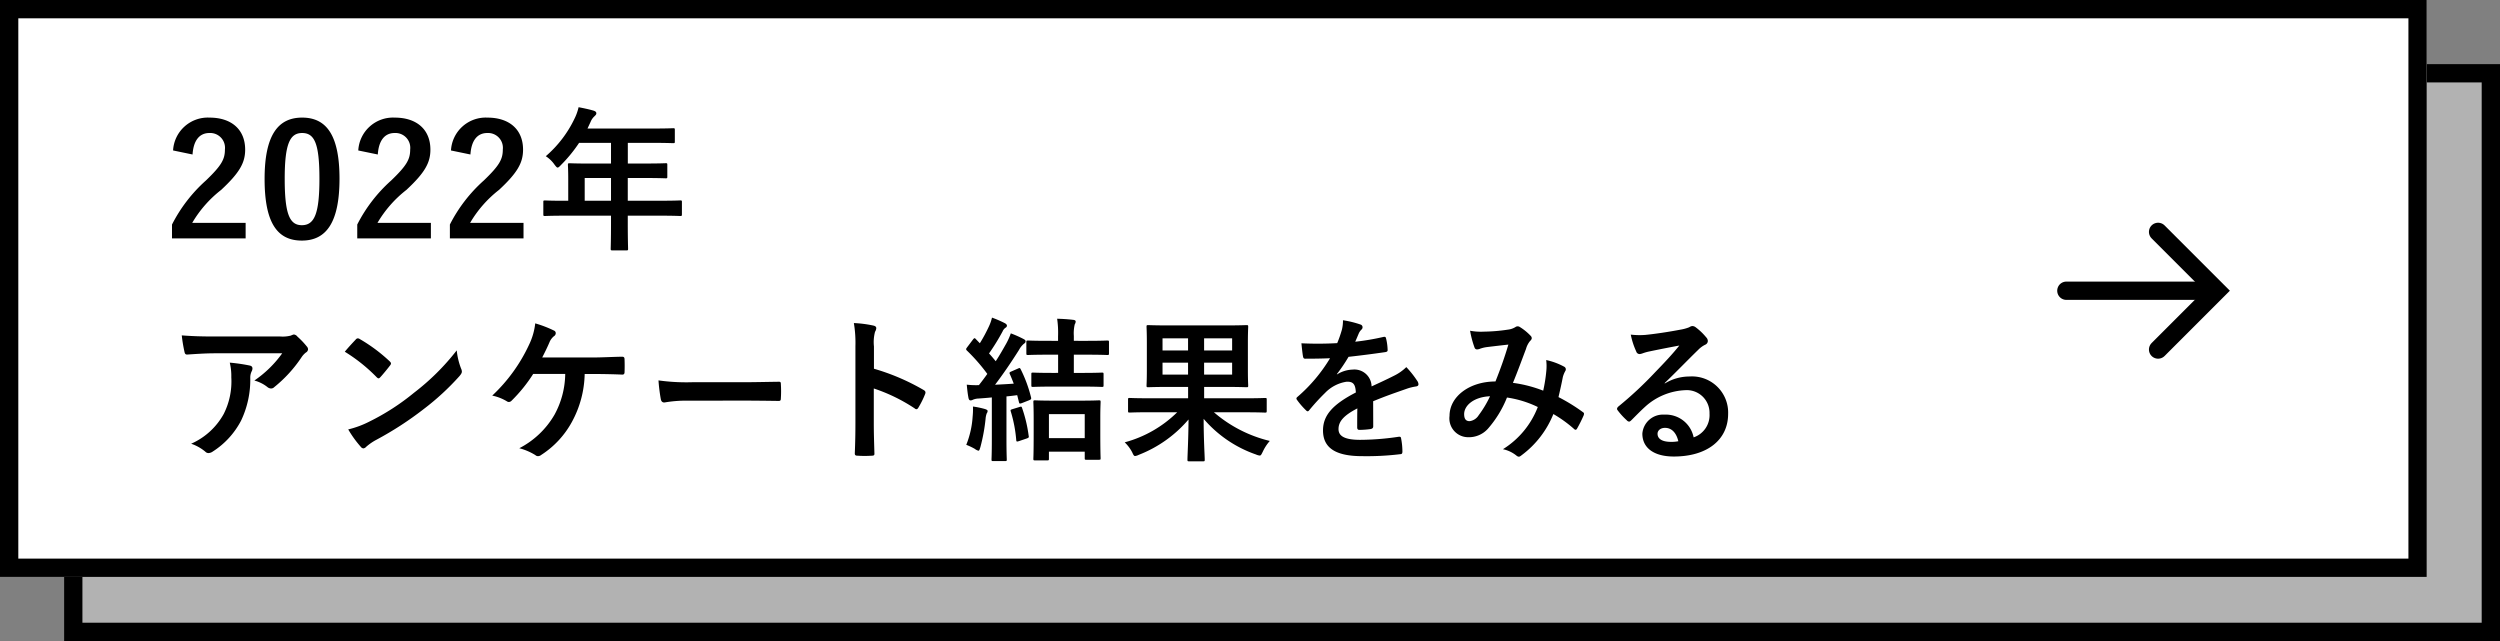
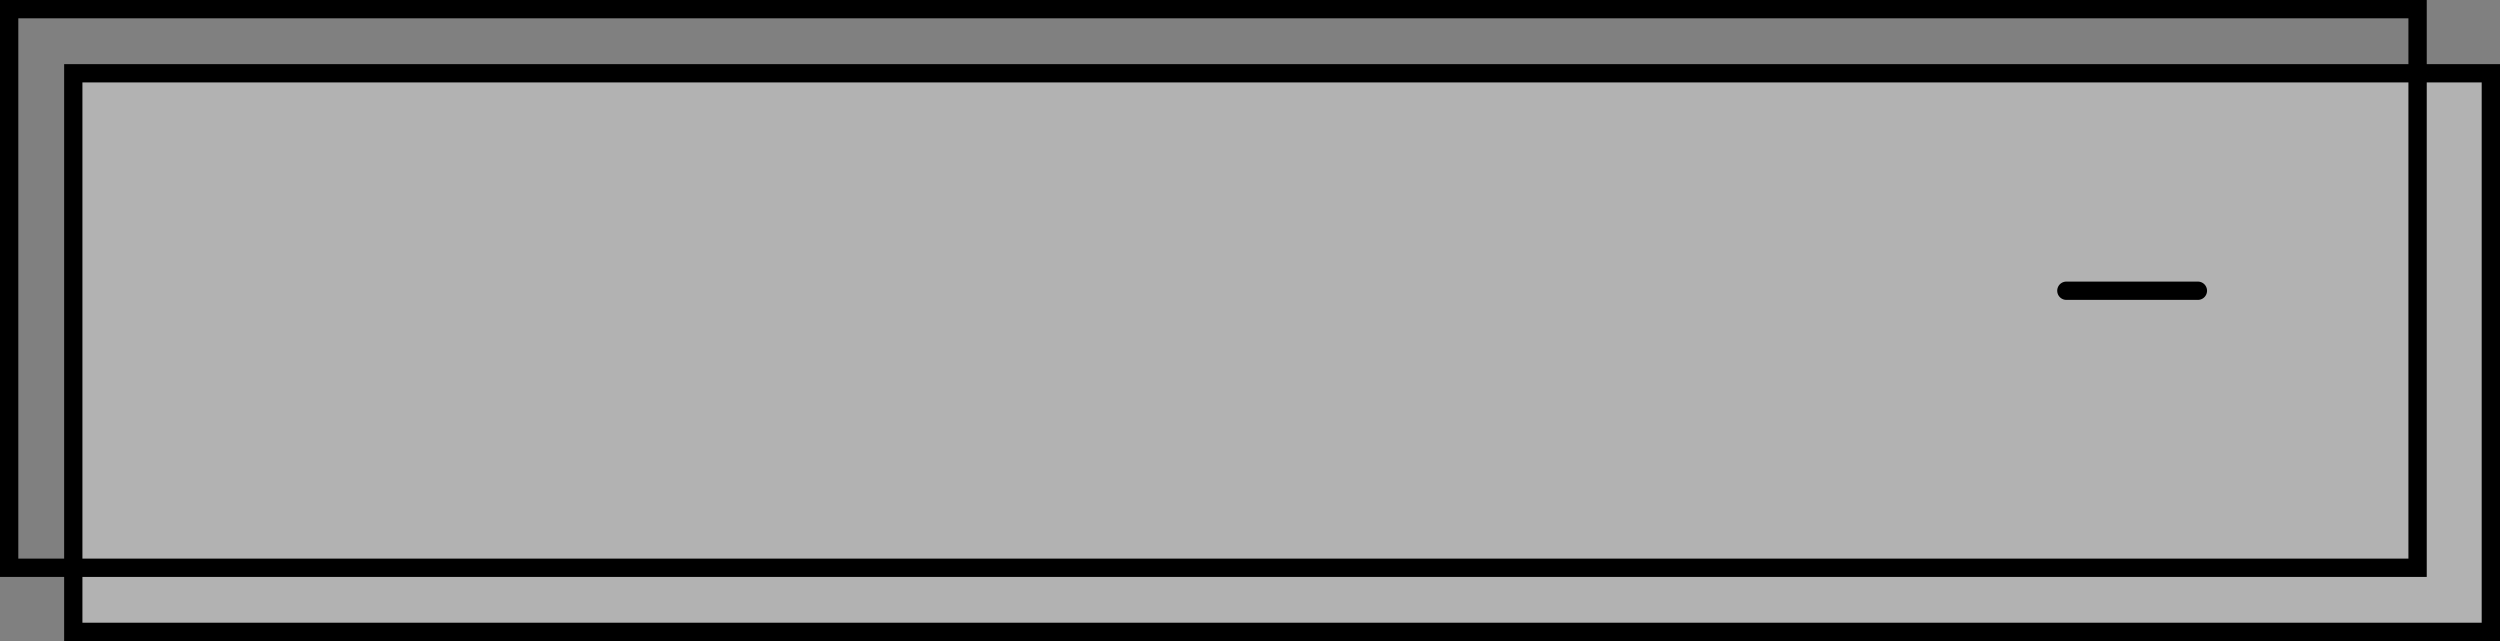
<svg xmlns="http://www.w3.org/2000/svg" width="273" height="70" viewBox="0 0 273 70">
  <rect x="0" y="0" width="273" height="70" fill="#808080" stroke="none" />
  <g id="グループ_2086" data-name="グループ 2086" transform="translate(-1597 -3490.641)">
    <g id="グループ_2084" data-name="グループ 2084" transform="translate(1597 3490.641)">
      <g id="長方形_136" data-name="長方形 136" transform="translate(7 7)" fill="#b2b2b2" stroke="#000" stroke-width="2">
        <rect width="266" height="63" stroke="none" />
        <rect x="1" y="1" width="264" height="61" fill="none" />
      </g>
      <g id="長方形_135" data-name="長方形 135" transform="translate(0)" fill="#fff" stroke="#000" stroke-width="2">
-         <rect width="265" height="63" stroke="none" />
        <rect x="1" y="1" width="263" height="61" fill="none" />
      </g>
      <g id="グループ_1741" data-name="グループ 1741" transform="translate(225.647 25.322)">
-         <path id="パス_3956" data-name="パス 3956" d="M0,9.084V0H9.084" transform="translate(16.44 6.423) rotate(135)" fill="none" stroke="#000" stroke-linecap="round" stroke-width="2" />
        <path id="パス_3957" data-name="パス 3957" d="M279.669,625.5H265.307" transform="translate(-265.307 -619.074)" fill="none" stroke="#000" stroke-linecap="round" stroke-width="2" />
      </g>
    </g>
-     <path id="パス_5309" data-name="パス 5309" d="M3.026-9.129c.1-1.547.765-2.346,1.836-2.346a1.619,1.619,0,0,1,1.7,1.8c0,1.071-.374,1.751-2.074,3.383A16.417,16.417,0,0,0,.782-1.479V.034H8.823v-1.7H2.992a12.685,12.685,0,0,1,3.162-3.6C8.143-7.123,8.772-8.211,8.772-9.656c0-2.244-1.547-3.5-3.876-3.5A3.8,3.8,0,0,0,.9-9.571Zm11.968-4.029c-2.618,0-4.1,1.887-4.1,6.7S12.291.272,14.96.272c2.652,0,4.114-1.955,4.114-6.766C19.074-11.288,17.612-13.158,14.994-13.158Zm0,1.683c1.36,0,1.887,1.173,1.887,5,0,3.808-.544,5.066-1.921,5.066-1.343,0-1.87-1.241-1.87-5.066C13.09-10.319,13.668-11.475,14.994-11.475Zm8.262,2.346c.1-1.547.765-2.346,1.836-2.346a1.619,1.619,0,0,1,1.7,1.8c0,1.071-.374,1.751-2.074,3.383a16.417,16.417,0,0,0-3.706,4.811V.034h8.041v-1.7H23.222a12.685,12.685,0,0,1,3.162-3.6C28.373-7.123,29-8.211,29-9.656c0-2.244-1.547-3.5-3.876-3.5a3.8,3.8,0,0,0-4,3.587Zm10.115,0c.1-1.547.765-2.346,1.836-2.346a1.619,1.619,0,0,1,1.7,1.8c0,1.071-.374,1.751-2.074,3.383a16.417,16.417,0,0,0-3.706,4.811V.034h8.041v-1.7H33.337A12.685,12.685,0,0,1,36.5-5.27c1.989-1.853,2.618-2.941,2.618-4.386,0-2.244-1.547-3.5-3.876-3.5a3.8,3.8,0,0,0-3.995,3.587ZM48.722-2.448v.833c0,1.785-.034,2.669-.034,2.771,0,.17.017.187.2.187H50.4c.17,0,.187-.017.187-.187,0-.085-.034-.986-.034-2.771v-.833h3.6c1.5,0,2.023.034,2.125.034.17,0,.187-.017.187-.187V-3.944c0-.153-.017-.17-.187-.17-.1,0-.629.034-2.125.034h-3.6V-6.562h1.819c1.666,0,2.227.034,2.329.034.153,0,.17-.017.17-.187V-7.99c0-.17-.017-.187-.17-.187-.1,0-.663.034-2.329.034H50.558V-10.4h2.618c1.649,0,2.227.034,2.329.034.17,0,.187-.017.187-.187v-1.258c0-.17-.017-.187-.187-.187-.1,0-.68.034-2.329.034H46.155l.34-.731a1.658,1.658,0,0,1,.425-.612c.119-.119.2-.187.2-.323s-.1-.221-.306-.289c-.459-.136-1.02-.255-1.632-.374a5.451,5.451,0,0,1-.442,1.241A12.5,12.5,0,0,1,41.6-8.942a3.406,3.406,0,0,1,.952.918c.17.221.255.323.34.323s.187-.085.357-.272A15.57,15.57,0,0,0,45.237-10.4h3.485v2.261H46.546c-1.649,0-2.227-.034-2.329-.034-.187,0-.2.017-.2.187,0,.1.034.561.034,1.53v2.38h-.408c-1.5,0-2.023-.034-2.125-.034-.17,0-.187.017-.187.17V-2.6c0,.17.017.187.187.187.1,0,.629-.034,2.125-.034ZM45.849-4.08V-6.562h2.873V-4.08ZM12.818,12.579a12.092,12.092,0,0,1-3.043,2.975,3.92,3.92,0,0,1,1.411.7.665.665,0,0,0,.408.17.489.489,0,0,0,.357-.153,14.454,14.454,0,0,0,2.992-3.281,2.112,2.112,0,0,1,.459-.493.444.444,0,0,0,.238-.357.493.493,0,0,0-.136-.306,8.713,8.713,0,0,0-1.02-1.071.578.578,0,0,0-.391-.238,1.243,1.243,0,0,0-.323.119,3.581,3.581,0,0,1-1.173.1H5.3c-1.36,0-2.295-.034-3.451-.119a15.905,15.905,0,0,0,.306,1.836c.034.153.1.272.306.255,1-.068,2.04-.136,3.009-.136ZM2.873,22.456a4.784,4.784,0,0,1,1.547.867.481.481,0,0,0,.34.153.855.855,0,0,0,.476-.17A8.849,8.849,0,0,0,8.33,19.923a10.392,10.392,0,0,0,1-4.675,1.555,1.555,0,0,1,.153-.7.693.693,0,0,0,.085-.306c0-.153-.068-.272-.289-.323A18.872,18.872,0,0,0,7.089,13.6a6.146,6.146,0,0,1,.17,1.6,7.86,7.86,0,0,1-.833,4.012A7.528,7.528,0,0,1,2.873,22.456ZM19.652,12.409A18,18,0,0,1,23.12,15.18c.085.085.153.136.221.136s.119-.051.2-.136c.238-.255.8-.935,1.054-1.275a.366.366,0,0,0,.1-.221c0-.068-.051-.136-.153-.238A17.727,17.727,0,0,0,21.3,11.032a.453.453,0,0,0-.221-.085.318.318,0,0,0-.238.136C20.519,11.423,20.026,11.95,19.652,12.409Zm.374,8.483a11.779,11.779,0,0,0,1.36,1.887.441.441,0,0,0,.289.187.47.47,0,0,0,.306-.17,5.868,5.868,0,0,1,1.139-.782,36.551,36.551,0,0,0,5.134-3.332,27.787,27.787,0,0,0,3.91-3.6c.187-.221.272-.357.272-.51a.831.831,0,0,0-.085-.323,7.588,7.588,0,0,1-.476-1.989,25.54,25.54,0,0,1-4.658,4.624,25.2,25.2,0,0,1-4.9,3.162A10.241,10.241,0,0,1,20.026,20.892ZM46.852,14.84c1.037,0,2.414.034,3.111.068.17,0,.238-.1.238-.272q.026-.688,0-1.377c0-.221-.068-.306-.272-.306-1.071.017-2.21.085-3.264.085H41.208c.221-.425.527-1.037.782-1.632a1.686,1.686,0,0,1,.51-.7.385.385,0,0,0,.187-.323.305.305,0,0,0-.2-.289,12.436,12.436,0,0,0-2.04-.782,7.15,7.15,0,0,1-.68,2.346A17.962,17.962,0,0,1,35.751,17.2a5.1,5.1,0,0,1,1.581.612.406.406,0,0,0,.238.085.419.419,0,0,0,.289-.136,16.374,16.374,0,0,0,2.363-2.924h3.5a9.487,9.487,0,0,1-1.173,4.454,9.431,9.431,0,0,1-3.842,3.655,6.405,6.405,0,0,1,1.751.748.427.427,0,0,0,.289.119.585.585,0,0,0,.357-.136,9.916,9.916,0,0,0,3.366-3.638,11.374,11.374,0,0,0,1.377-5.2Zm16.32,2.907c1.258,0,2.516.017,3.791.034.238.017.306-.051.306-.255a12.529,12.529,0,0,0,0-1.6c0-.2-.051-.255-.306-.238-1.309.017-2.618.051-3.91.051H57.579a21.84,21.84,0,0,1-3.672-.2,18.451,18.451,0,0,0,.255,2.057c.051.255.187.357.391.357a13.594,13.594,0,0,1,2.5-.2Zm14.263-5.916a4.427,4.427,0,0,1,.119-1.6.9.9,0,0,0,.136-.391c0-.136-.085-.238-.323-.289a12.548,12.548,0,0,0-2.125-.272,12.972,12.972,0,0,1,.17,2.516v8.364c0,1.088-.017,2.091-.068,3.349,0,.2.085.255.323.255a11.234,11.234,0,0,0,1.513,0c.238,0,.323-.051.306-.255-.034-1.224-.068-2.227-.068-3.332V16.421A18.828,18.828,0,0,1,81.889,18.6a.261.261,0,0,0,.187.085c.085,0,.153-.068.221-.187a9.992,9.992,0,0,0,.731-1.479c.085-.221,0-.34-.187-.442a23.98,23.98,0,0,0-5.406-2.312Zm14.994,2.737c-.2.085-.221.136-.153.289.153.34.289.68.425,1.037-.68.051-1.36.085-2.04.119.816-1.071,1.717-2.38,2.618-3.808a2.221,2.221,0,0,1,.527-.663c.136-.085.187-.153.187-.272,0-.1-.051-.153-.2-.238a11.823,11.823,0,0,0-1.411-.629,7.59,7.59,0,0,1-.476,1.071c-.374.663-.748,1.326-1.173,1.972-.238-.289-.476-.578-.731-.85a23.747,23.747,0,0,0,1.479-2.4.925.925,0,0,1,.323-.408.262.262,0,0,0,.153-.221c0-.1-.068-.187-.221-.272a12.127,12.127,0,0,0-1.411-.612,4.7,4.7,0,0,1-.306.9,16.909,16.909,0,0,1-1.02,1.9l-.442-.459c-.119-.136-.17-.119-.306.051l-.629.833c-.068.1-.119.153-.119.221a.23.23,0,0,0,.085.153,19.78,19.78,0,0,1,2.227,2.55q-.434.612-.918,1.224a8.816,8.816,0,0,1-1.326-.051c.051.544.1,1,.187,1.445.034.17.1.272.221.272a.48.48,0,0,0,.255-.068,1.756,1.756,0,0,1,.646-.136c.459-.034.935-.068,1.428-.119v4.539c0,1.564-.034,2.125-.034,2.227,0,.17.017.187.187.187h1.292c.17,0,.187-.017.187-.187,0-.085-.034-.663-.034-2.227V17.288c.391-.034.782-.085,1.173-.136l.187.748c.051.2.085.2.323.119L94.4,17.7c.187-.085.238-.119.187-.323a14.6,14.6,0,0,0-1.122-3.043c-.085-.17-.119-.17-.272-.1Zm3.927,9.707c.17,0,.187-.017.187-.187v-.765h3.91v.714c0,.153.017.17.187.17H102c.17,0,.187-.017.187-.17,0-.1-.034-.544-.034-2.89V19.6c0-1.1.034-1.581.034-1.683,0-.187-.017-.2-.187-.2-.119,0-.6.034-2.023.034H97.053c-1.428,0-1.9-.034-2.023-.034-.17,0-.187.017-.187.2,0,.1.034.578.034,1.921v1.343c0,2.363-.034,2.805-.034,2.907,0,.17.017.187.187.187Zm.187-5.049h3.91v2.618h-3.91Zm3.706-3.009c1.462,0,1.972.034,2.074.034.17,0,.187-.017.187-.187v-1.19c0-.17-.017-.187-.187-.187-.1,0-.612.034-2.074.034h-.986V12.732h1.445c1.564,0,2.108.034,2.193.034.187,0,.2-.017.2-.187V11.372c0-.17-.017-.187-.2-.187-.085,0-.629.034-2.193.034H99.263v-.527a4.279,4.279,0,0,1,.1-1.275.593.593,0,0,0,.1-.306c0-.119-.119-.17-.289-.187-.578-.068-1.1-.1-1.734-.119a10.709,10.709,0,0,1,.1,1.921v.493H96.475c-1.581,0-2.108-.034-2.21-.034-.17,0-.187.017-.187.187v1.207c0,.17.017.187.187.187.1,0,.629-.034,2.21-.034h1.071v1.989H96.9c-1.479,0-1.989-.034-2.091-.034-.17,0-.187.017-.187.187v1.19c0,.17.017.187.187.187.1,0,.612-.034,2.091-.034ZM87.516,22.575a6.58,6.58,0,0,1,.935.442,1.056,1.056,0,0,0,.391.2c.1,0,.136-.136.221-.408a19.681,19.681,0,0,0,.561-3.06,2.2,2.2,0,0,1,.136-.629.358.358,0,0,0,.085-.255c0-.068-.085-.136-.289-.2a9.545,9.545,0,0,0-1.309-.272,7.6,7.6,0,0,1-.034,1.088A9.965,9.965,0,0,1,87.516,22.575Zm5.032-3.893c-.2.068-.221.085-.17.255a14.665,14.665,0,0,1,.595,3.111c.017.187.051.2.306.119l.85-.289c.238-.085.238-.136.2-.306a15.055,15.055,0,0,0-.714-3.009c-.051-.17-.085-.187-.289-.119Zm18,.34a12.978,12.978,0,0,1-5.729,3.281,4.244,4.244,0,0,1,.816,1.088c.136.306.2.408.323.408a1.358,1.358,0,0,0,.408-.136,13.622,13.622,0,0,0,5.423-3.859c-.017,2.193-.119,4.012-.119,4.386,0,.17.017.187.2.187h1.5c.17,0,.187-.017.187-.187,0-.374-.119-2.244-.119-4.454a13.216,13.216,0,0,0,5.712,3.893,1.414,1.414,0,0,0,.408.119c.136,0,.187-.119.34-.425a4.821,4.821,0,0,1,.765-1.173,14.5,14.5,0,0,1-6.1-3.128h3.451c1.513,0,2.023.034,2.125.034.17,0,.187-.017.187-.2V17.645c0-.17-.017-.187-.187-.187-.1,0-.612.034-2.125.034h-4.522V16.251h2.261c1.649,0,2.244.034,2.363.034.17,0,.187-.017.187-.187,0-.085-.034-.578-.034-1.683V11.389c0-1.105.034-1.6.034-1.7,0-.17-.017-.187-.187-.187-.119,0-.714.034-2.363.034h-6.018c-1.632,0-2.227-.034-2.346-.034-.17,0-.187.017-.187.187,0,.119.034.595.034,1.7v3.026c0,1.105-.034,1.581-.034,1.683,0,.17.017.187.187.187.119,0,.714-.034,2.346-.034h2.006v1.241h-4.233c-1.513,0-2.023-.034-2.125-.034-.187,0-.2.017-.2.187v1.207c0,.187.017.2.2.2.1,0,.612-.034,2.125-.034Zm6-8.075v1.326h-3.06V10.947Zm0,3.961h-3.06V13.6h3.06Zm-7.6-2.635V10.947h2.788v1.326Zm0,2.635V13.6h2.788v1.309Zm23,2.907c1.445-.6,2.55-.969,3.655-1.36a5.436,5.436,0,0,1,1.037-.255c.17-.034.255-.1.255-.238a.672.672,0,0,0-.136-.374,10.472,10.472,0,0,0-1.19-1.5,5.112,5.112,0,0,1-1.292.918c-.867.442-1.836.884-2.5,1.19a1.877,1.877,0,0,0-2.074-1.836,3.383,3.383,0,0,0-1.7.527l-.017-.034a17.544,17.544,0,0,0,1.275-1.887c1.241-.136,2.7-.323,3.978-.51.238-.034.306-.1.289-.272a5.733,5.733,0,0,0-.17-1.224c-.034-.153-.085-.2-.272-.17a27.348,27.348,0,0,1-3.094.527c.2-.459.289-.68.391-.918a1.324,1.324,0,0,1,.289-.408.328.328,0,0,0,.119-.255.305.305,0,0,0-.2-.289,10.734,10.734,0,0,0-1.938-.476,4.138,4.138,0,0,1-.119,1.037,13.1,13.1,0,0,1-.51,1.462,37.5,37.5,0,0,1-3.91.017c.051.51.119,1.139.17,1.411.034.187.085.272.238.272,1,0,1.921-.017,2.72-.051a17.372,17.372,0,0,1-3.553,4.216c-.085.068-.119.119-.119.187a.276.276,0,0,0,.068.153,8.086,8.086,0,0,0,.969,1.122.339.339,0,0,0,.187.119c.068,0,.119-.051.2-.153a22.908,22.908,0,0,1,1.7-1.853,4.1,4.1,0,0,1,2.346-1.224c.765-.034.969.306,1.02,1.173-2.567,1.326-3.587,2.516-3.587,4.148,0,1.972,1.479,2.805,4.267,2.805a30.237,30.237,0,0,0,4.216-.221c.136,0,.2-.119.187-.323A7.609,7.609,0,0,0,135,21.878c-.017-.153-.085-.2-.238-.187a29.053,29.053,0,0,1-4.233.34c-1.785,0-2.363-.459-2.363-1.173,0-.816.544-1.479,2.057-2.261-.017.612-.017,1.462-.017,2.074,0,.17.068.272.221.272a9.2,9.2,0,0,0,1.207-.085c.221-.034.323-.119.323-.306Zm18.564-1.156a14.1,14.1,0,0,0-3.3-.85c.51-1.224.986-2.55,1.428-3.706a2.311,2.311,0,0,1,.459-.884.437.437,0,0,0,.17-.289.408.408,0,0,0-.153-.289,5.681,5.681,0,0,0-1.156-.935.39.39,0,0,0-.238-.068.374.374,0,0,0-.221.068,1.961,1.961,0,0,1-.833.289,18.972,18.972,0,0,1-2.635.221,6.335,6.335,0,0,1-1.5-.1,10.305,10.305,0,0,0,.493,1.853.276.276,0,0,0,.272.187.9.9,0,0,0,.306-.068,3.569,3.569,0,0,1,.765-.187c.561-.068,1.411-.17,2.346-.272-.425,1.428-.85,2.618-1.411,4.029-2.839,0-5.015,1.649-5.015,3.757a2.055,2.055,0,0,0,2.023,2.329,2.791,2.791,0,0,0,2.176-.935,11.8,11.8,0,0,0,2.074-3.4,11.5,11.5,0,0,1,3.366,1.037,9.383,9.383,0,0,1-3.808,4.607,3.5,3.5,0,0,1,1.479.7.465.465,0,0,0,.255.119c.1,0,.187-.068.34-.187a10.435,10.435,0,0,0,3.434-4.471,13.815,13.815,0,0,1,2.227,1.6.324.324,0,0,0,.2.119c.051,0,.1-.034.153-.119a14.645,14.645,0,0,0,.731-1.462c.051-.17.068-.255-.1-.357a19.672,19.672,0,0,0-2.652-1.632c.17-.731.34-1.479.476-2.193a2.859,2.859,0,0,1,.272-.663.32.32,0,0,0-.119-.459,7.331,7.331,0,0,0-1.972-.731,5.32,5.32,0,0,1,.017,1.156A16.817,16.817,0,0,1,150.518,16.659Zm-5.8.612a11.622,11.622,0,0,1-1.241,2.074,1.373,1.373,0,0,1-.986.646c-.408,0-.6-.238-.6-.782C141.9,18.24,142.987,17.339,144.721,17.271Zm19.074-1.445c1.292-1.241,2.431-2.431,3.672-3.638a2.743,2.743,0,0,1,.748-.544.45.45,0,0,0,.289-.408.59.59,0,0,0-.187-.408,6.433,6.433,0,0,0-1.139-1.088.606.606,0,0,0-.391-.136.878.878,0,0,0-.323.136,4.511,4.511,0,0,1-.935.255c-1.326.255-2.822.476-3.859.578a8.193,8.193,0,0,1-1.581-.034,8.14,8.14,0,0,0,.595,1.836.387.387,0,0,0,.374.289,1.247,1.247,0,0,0,.34-.085,5.233,5.233,0,0,1,.714-.2c1.054-.221,2.261-.459,3.281-.646-.782.969-1.581,1.819-2.635,2.907a40.922,40.922,0,0,1-4.029,3.757c-.136.136-.187.255-.085.391a7.653,7.653,0,0,0,1,1.1.418.418,0,0,0,.255.153c.085,0,.17-.068.289-.187.51-.51.986-1,1.479-1.445a6.921,6.921,0,0,1,4.352-1.8,2.482,2.482,0,0,1,2.669,2.567,2.561,2.561,0,0,1-1.734,2.584,3.094,3.094,0,0,0-3.2-2.482,2.256,2.256,0,0,0-2.4,2.074c0,1.581,1.292,2.5,3.434,2.5,3.638,0,5.933-1.819,5.933-4.658a3.945,3.945,0,0,0-4.216-4.08,5.116,5.116,0,0,0-2.7.765Zm1.479,6.358a3.722,3.722,0,0,1-.782.068c-1.02,0-1.479-.357-1.479-.884,0-.357.323-.646.816-.646C164.543,20.722,165.053,21.249,165.274,22.184Z" transform="translate(1615 3516.641)" />
  </g>
</svg>